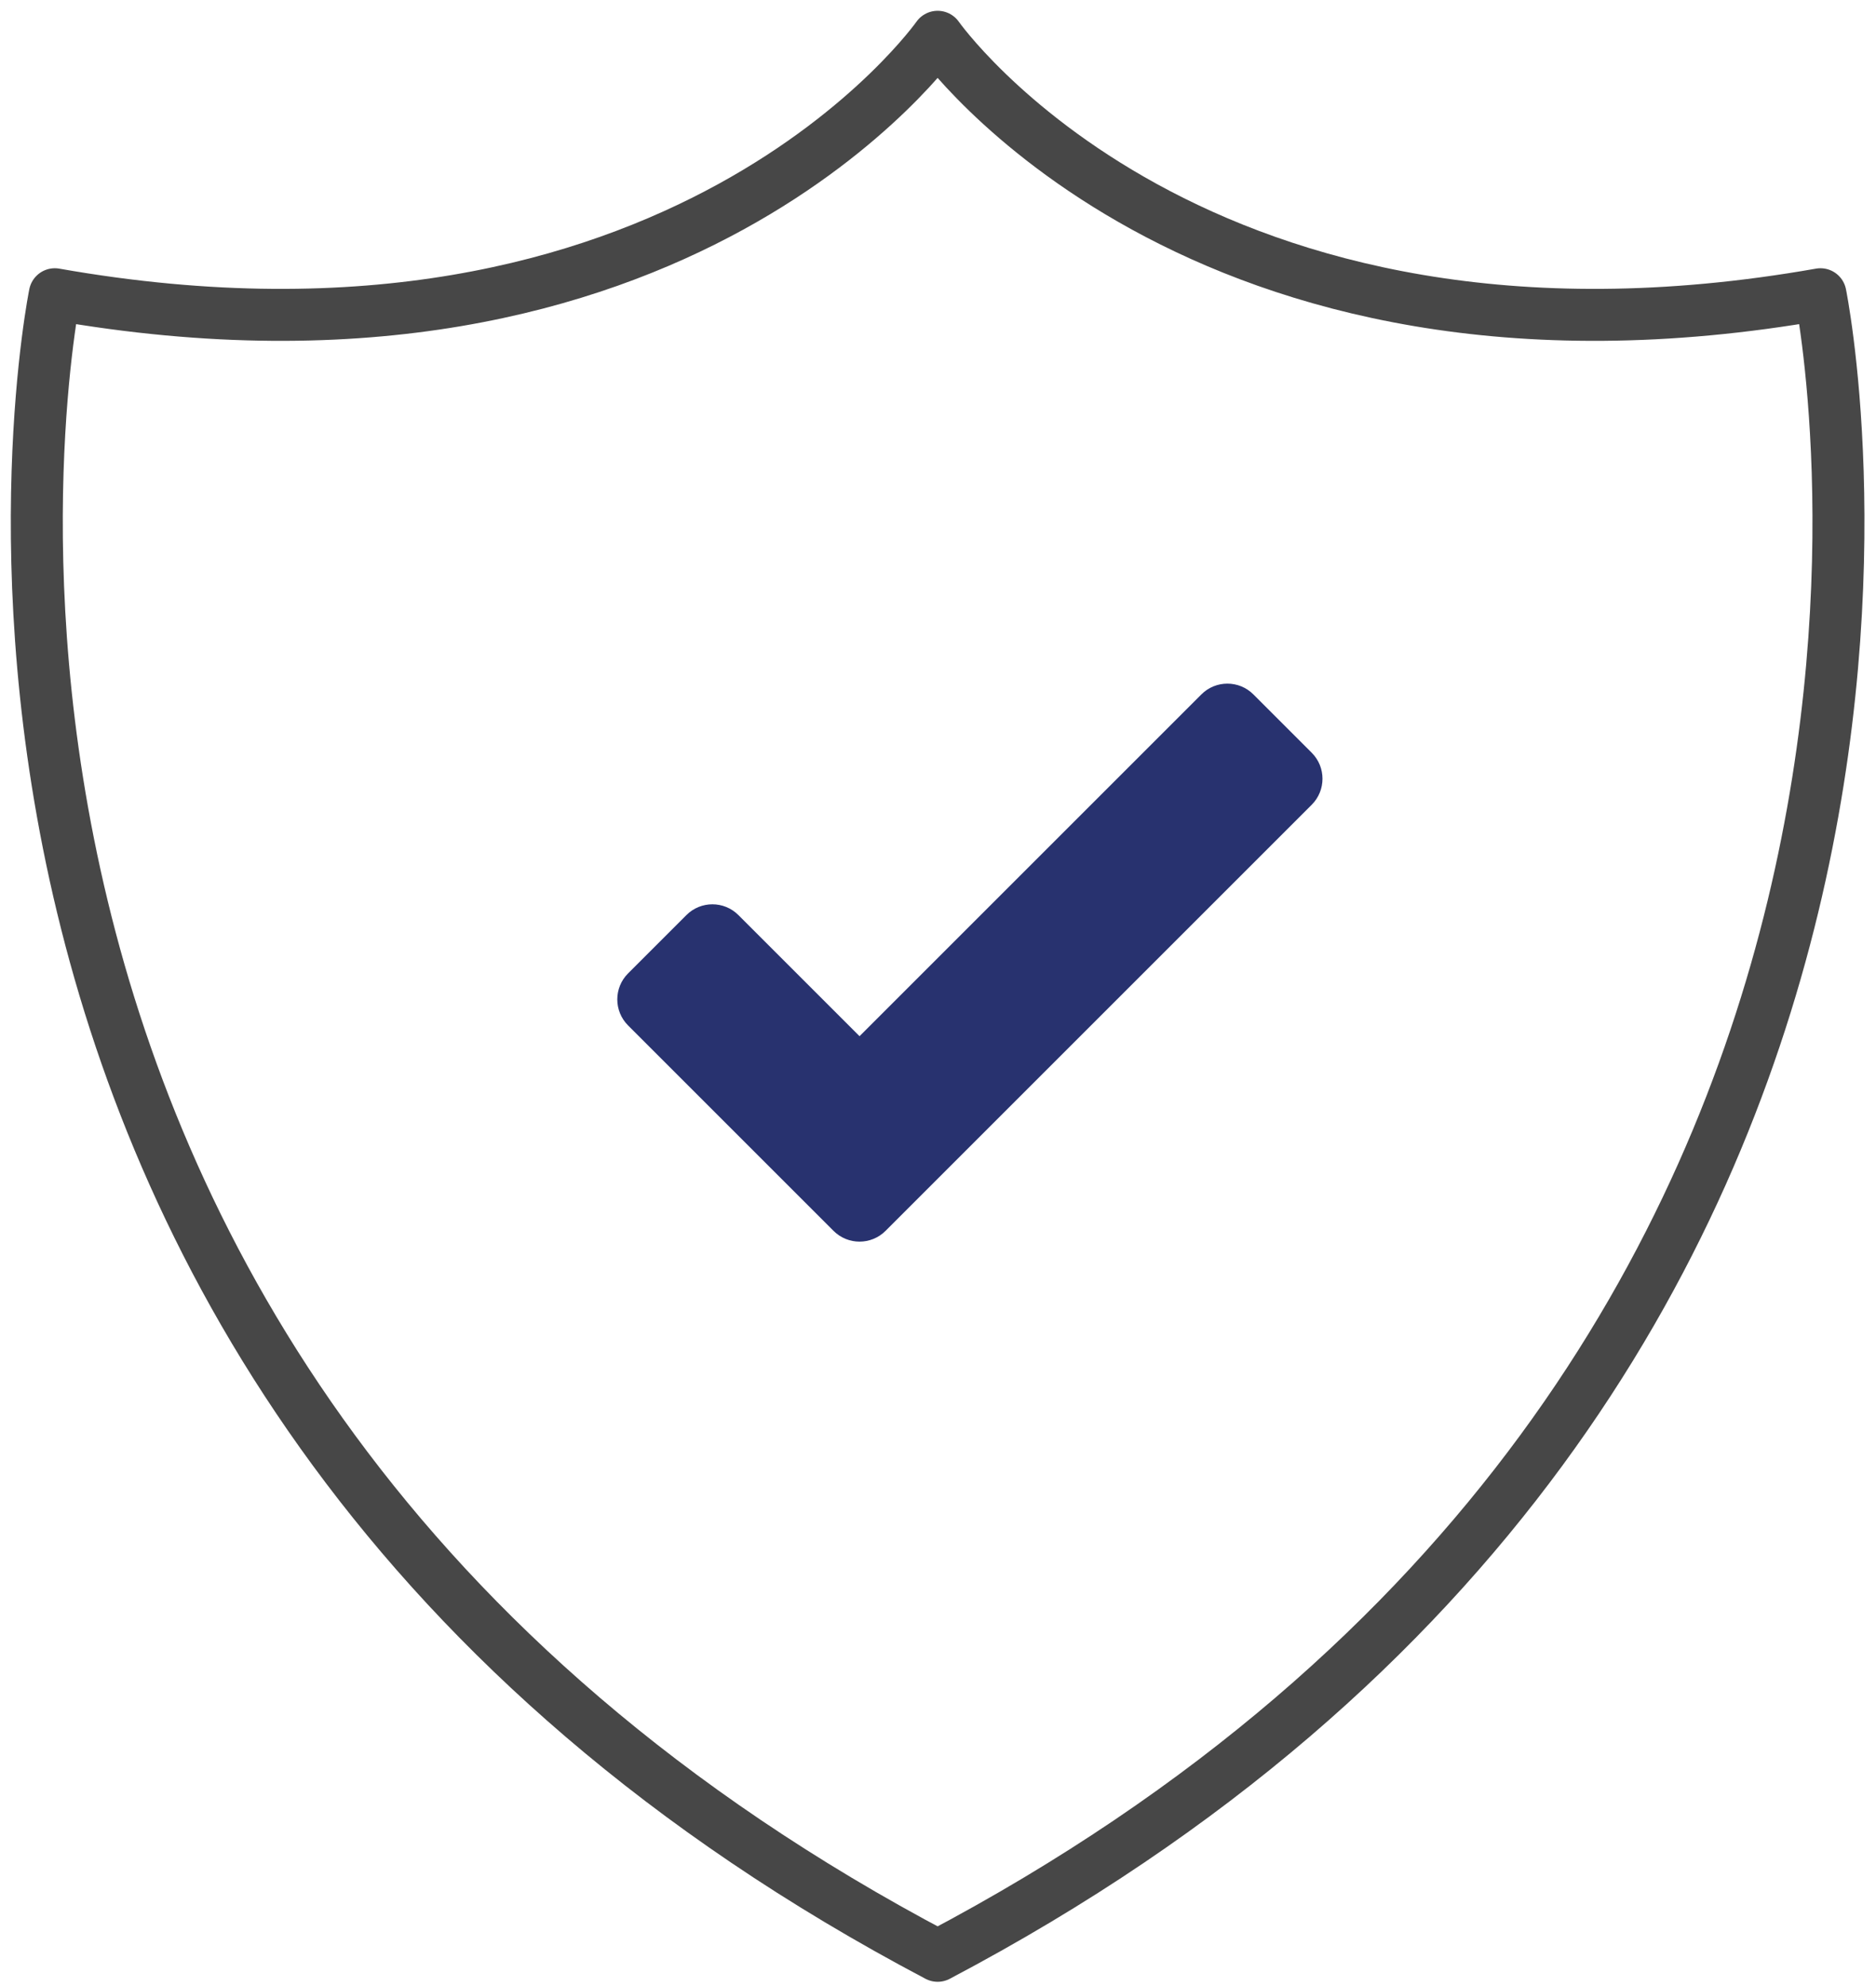
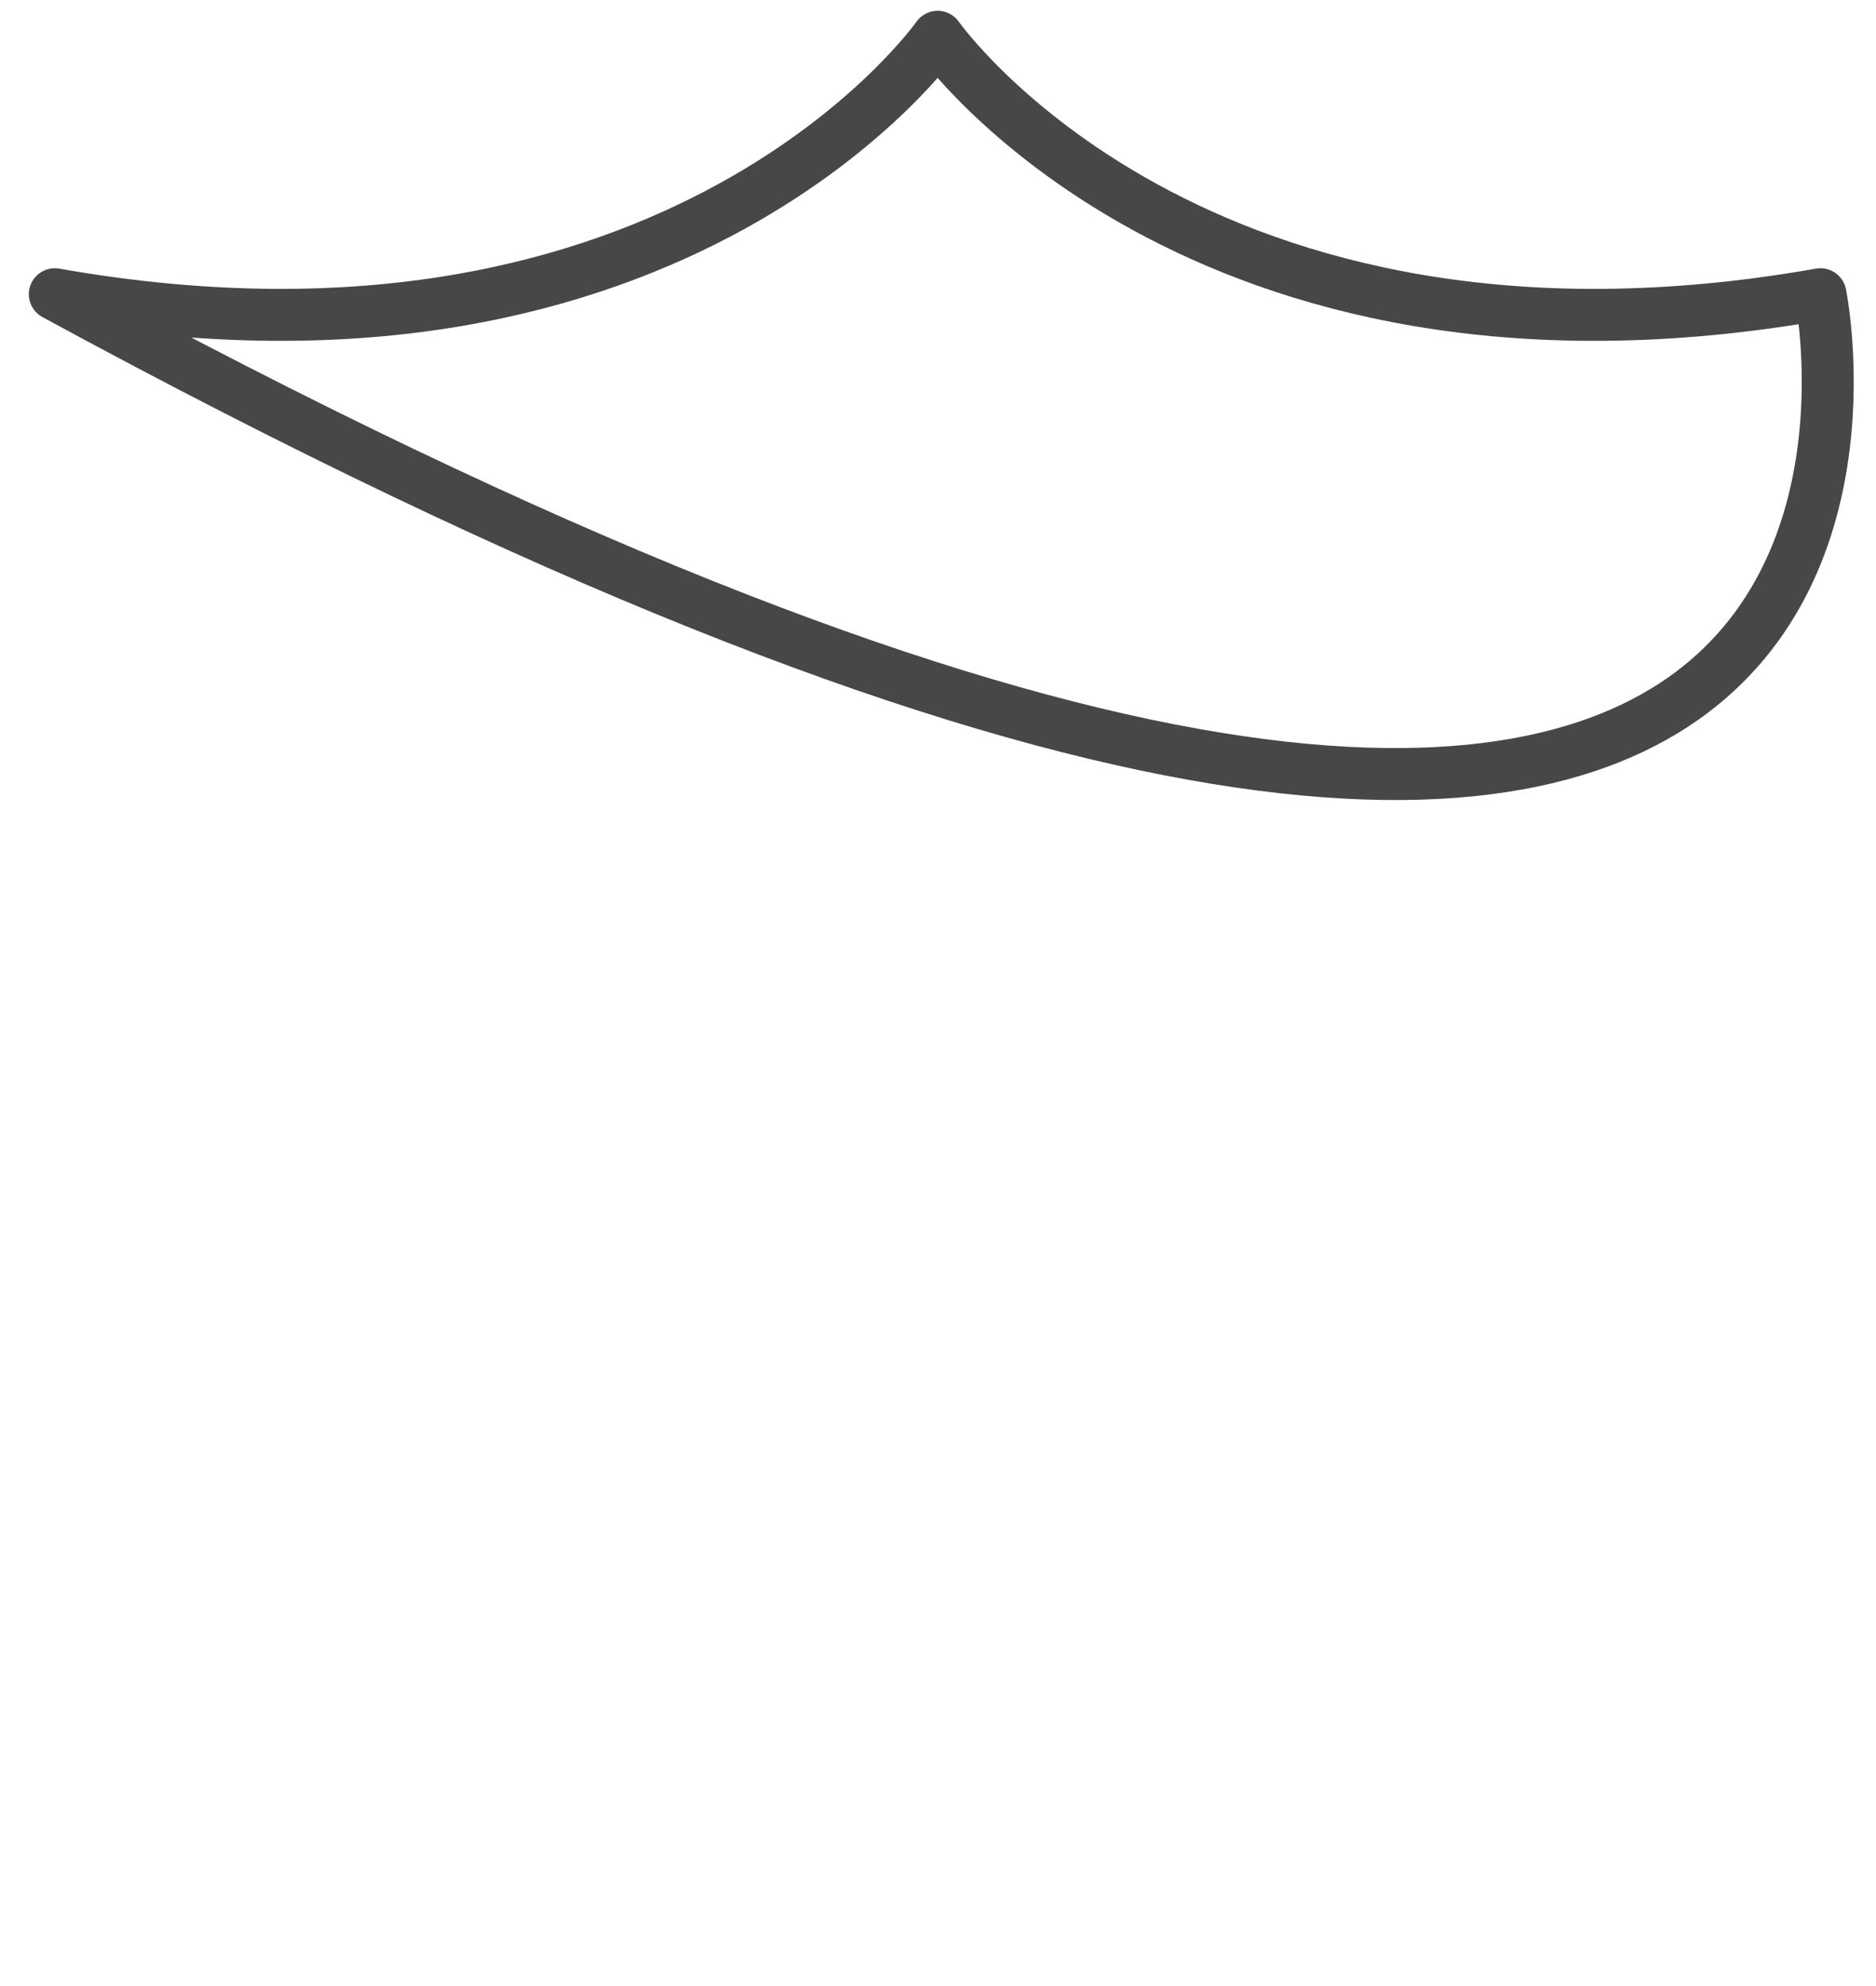
<svg xmlns="http://www.w3.org/2000/svg" width="51" height="54" viewBox="0 0 51 54" fill="none">
-   <path d="M22.66 33.467L17.074 27.881C16.684 27.49 16.684 26.857 17.074 26.467L18.66 24.881C19.05 24.49 19.684 24.49 20.074 24.881L23.367 28.174L32.66 18.881C33.05 18.49 33.684 18.49 34.074 18.881L35.66 20.467C36.05 20.857 36.05 21.49 35.66 21.881L24.074 33.467C23.684 33.857 23.05 33.857 22.66 33.467Z" fill="#28326F" />
-   <path fill-rule="evenodd" clip-rule="evenodd" d="M25.49 1C25.49 1 18.49 11 1.49 8C1.49 8 -4.51 37.355 25.49 53.178C55.49 37.355 49.49 8 49.49 8C32.49 11 25.49 1 25.49 1Z" stroke="#474747" stroke-width="1.413" stroke-linecap="round" stroke-linejoin="round" />
+   <path fill-rule="evenodd" clip-rule="evenodd" d="M25.49 1C25.49 1 18.49 11 1.49 8C55.49 37.355 49.49 8 49.49 8C32.49 11 25.49 1 25.49 1Z" stroke="#474747" stroke-width="1.413" stroke-linecap="round" stroke-linejoin="round" />
</svg>